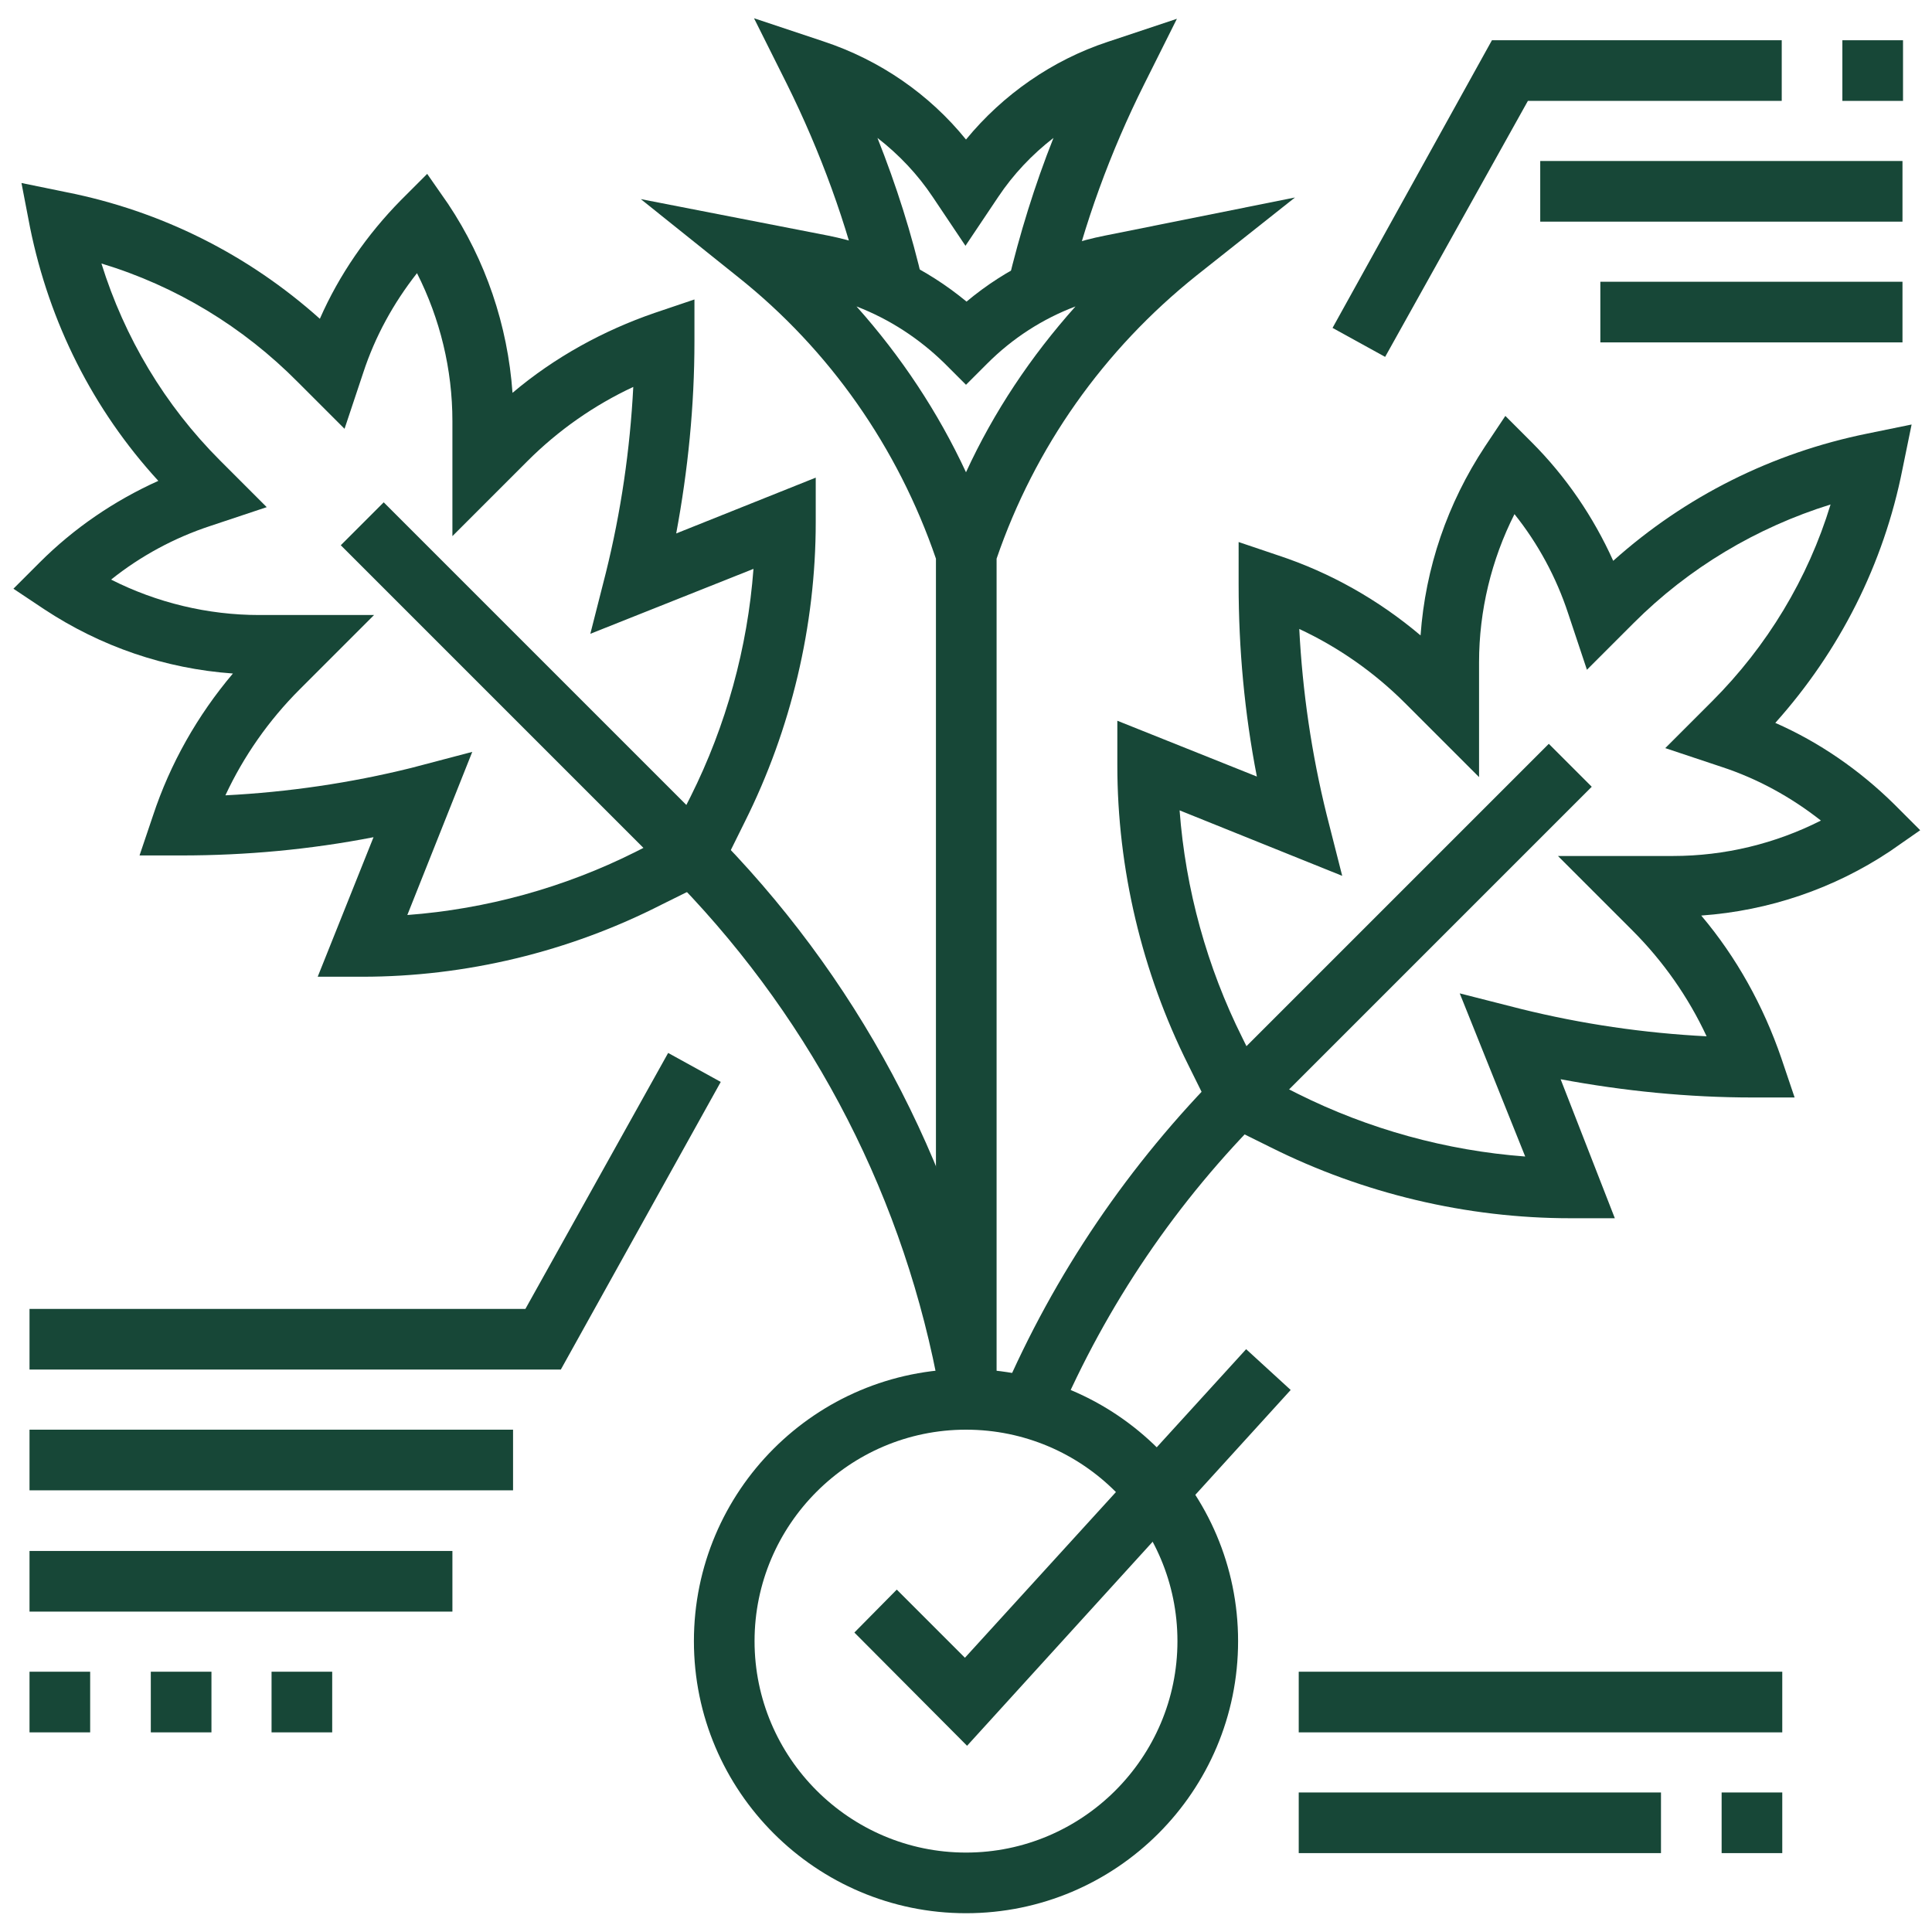
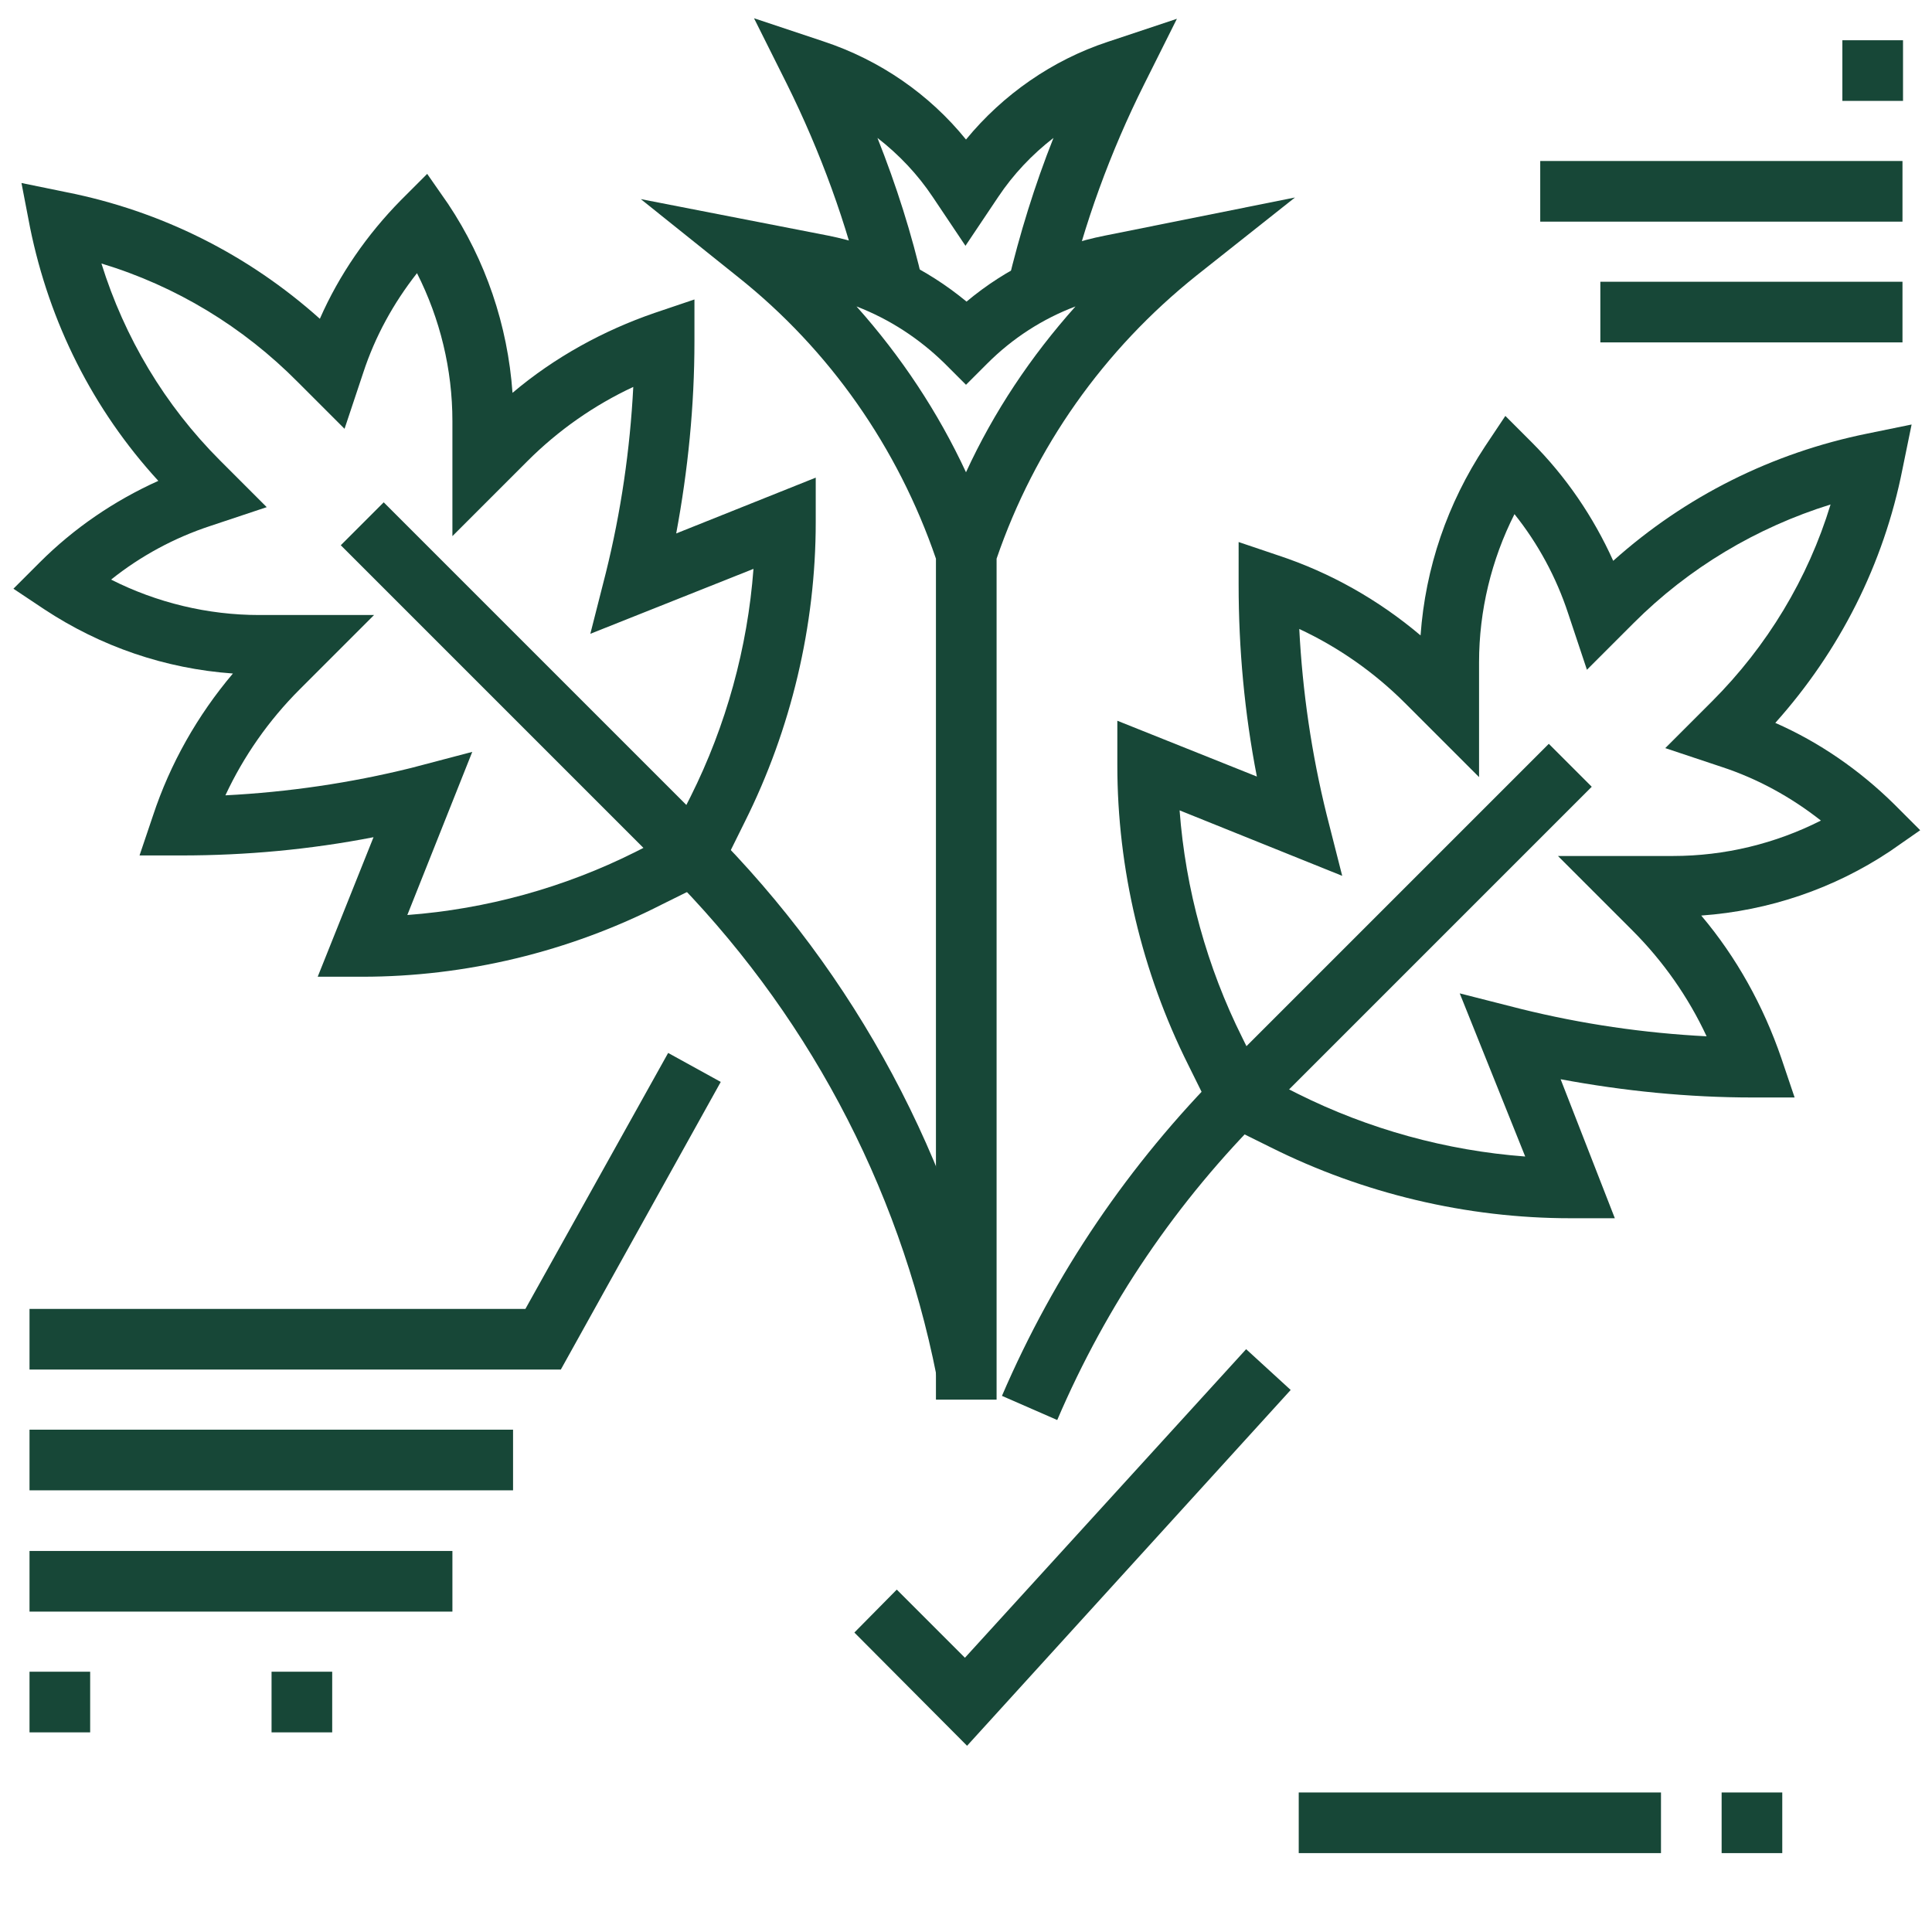
<svg xmlns="http://www.w3.org/2000/svg" version="1.1" id="Layer_1" x="0px" y="0px" width="360px" height="360px" viewBox="0 0 360 360" style="enable-background:new 0 0 360 360;" xml:space="preserve">
  <style type="text/css">
	.st0{fill:#174737;}
</style>
  <g>
    <g>
      <path class="st0" d="M185.7,260.8h-11.3V104.1c-7.1-20.7-19.8-38.9-36.9-52.5l-18.1-14.5l34.9,6.8c9.5,1.9,18.3,6.1,25.8,12.3    c7.4-6.2,16.2-10.4,25.8-12.3l35.4-7.1l-18.3,14.5c-17.4,13.9-30.2,32.1-37.3,52.8V260.8z M159.6,57.1    c8.3,9.3,15.2,19.7,20.4,30.9c5.2-11.3,12.1-21.6,20.4-30.9c-6.1,2.3-11.7,5.9-16.4,10.6l-4,4l-4-4    C171.3,63.1,165.8,59.5,159.6,57.1z" />
    </g>
    <g>
      <path class="st0" d="M198.8,55.4l-11-2.6c2.2-9.2,5-18.3,8.5-27.1c-4,3.1-7.5,6.8-10.3,11l-6.1,9.1l-6.1-9.1    c-2.8-4.2-6.3-7.9-10.3-11c3.5,8.8,6.4,17.9,8.5,27.1l-11,2.6c-3.2-13.7-8.1-27.1-14.4-39.8l-6.1-12.2l12.9,4.3    C164,11.2,173.2,17.6,180,26c6.9-8.4,16.1-14.8,26.4-18.2l12.9-4.3l-6.1,12.2C206.9,28.3,202,41.7,198.8,55.4z" />
    </g>
    <g>
      <polygon class="st0" points="180.2,325.3 159.2,304.2 167.1,296.2 179.8,308.9 232.2,251.4 240.5,259   " />
    </g>
    <g>
-       <path class="st0" d="M180,356.5c-27.9,0-50.7-22.7-50.7-50.7s22.7-50.7,50.7-50.7c27.9,0,50.7,22.7,50.7,50.7S208,356.5,180,356.5    z M180,266.4c-21.7,0-39.4,17.7-39.4,39.4c0,21.7,17.7,39.4,39.4,39.4c21.7,0,39.4-17.7,39.4-39.4    C219.4,284.1,201.8,266.4,180,266.4z" />
-     </g>
+       </g>
    <g>
      <path class="st0" d="M300.9,227h-8.3c-19.3,0-38.6-4.6-55.8-13.2l-10.3-5.1l-5.1-10.3c-8.6-17.2-13.2-36.5-13.2-55.8v-8.3l26,10.4    c-2.3-11.8-3.4-23.8-3.4-35.8V101l7.4,2.5c9.7,3.2,18.7,8.3,26.5,14.9c0.9-12.6,5-24.6,12-35.2l3.8-5.7l4.9,4.9    c6.4,6.4,11.5,13.9,15.2,22.1c13.4-12,29.6-20.1,47.3-23.7l8.3-1.7l-1.7,8.3c-3.5,17.7-11.7,33.9-23.7,47.3    c8.2,3.6,15.7,8.8,22.1,15.1l4.9,4.9l-5.6,3.9c-10.5,7-22.6,11.1-35.2,12c6.6,7.8,11.6,16.9,14.9,26.5l2.5,7.4h-7.8    c-12,0-24-1.2-35.8-3.4L300.9,227z M234.9,200.3l6.9,3.5c13.2,6.6,27.7,10.6,42.4,11.7L272,185.1l11.4,2.9    c11.3,2.8,22.9,4.5,34.6,5.1c-3.4-7.3-8.1-14-13.8-19.7l-13.9-13.9h21.4c9.7,0,19.1-2.3,27.6-6.6c-5.6-4.4-11.8-7.8-18.5-10    l-10.5-3.5l8.7-8.7c10.3-10.3,17.9-22.9,22.1-36.7c-13.8,4.3-26.4,11.8-36.7,22.1l-8.7,8.7l-3.5-10.5c-2.2-6.7-5.6-13-10-18.5    c-4.3,8.5-6.6,18-6.6,27.6v21.4L261.8,131c-5.7-5.7-12.4-10.4-19.7-13.8c0.6,11.7,2.3,23.3,5.1,34.6l2.9,11.4L219.8,151    c1.1,14.7,5.1,29.2,11.7,42.4L234.9,200.3z" />
    </g>
    <g>
      <path class="st0" d="M197,264.6l-10.3-4.5c9.8-22.8,23.7-43.2,41.2-60.8l60.7-60.7l8,8l-60.7,60.7    C219.3,223.8,206.2,243.1,197,264.6z" />
    </g>
    <g>
      <path class="st0" d="M67.5,182h-8.3l10.4-26c-11.8,2.3-23.8,3.4-35.8,3.4h-7.8l2.5-7.4c3.2-9.7,8.3-18.7,14.9-26.5    c-12.6-0.9-24.6-5-35.2-12l-5.7-3.8l4.9-4.9c6.4-6.4,13.9-11.5,22.1-15.2C17.3,76.3,9.2,60.1,5.6,42.4L4,34.1l8.3,1.7    C30,39.3,46.2,47.4,59.6,59.4c3.6-8.2,8.8-15.7,15.1-22.1l4.9-4.9l3.9,5.6c7,10.5,11.1,22.6,12,35.2c7.8-6.6,16.9-11.6,26.5-14.9    l7.4-2.5v7.8c0,12-1.2,24-3.4,35.8l26-10.4v8.3c0,19.3-4.6,38.6-13.2,55.8l-5.1,10.3l-10.3,5.1C106,177.4,86.7,182,67.5,182z     M88,140.1l-12.1,30.4c14.7-1.1,29.2-5.1,42.4-11.7l6.9-3.5l3.5-6.9c6.6-13.2,10.6-27.7,11.7-42.4l-30.4,12.1l2.9-11.4    c2.8-11.3,4.5-22.9,5.1-34.6c-7.3,3.4-14,8.1-19.7,13.8L84.3,99.9V78.5c0-9.7-2.3-19.1-6.6-27.6c-4.4,5.6-7.8,11.8-10,18.5    l-3.5,10.5l-8.7-8.7C45.3,60.9,32.8,53.3,18.9,49.1c4.3,13.8,11.8,26.4,22.1,36.7l8.7,8.7l-10.5,3.5c-6.7,2.2-13,5.6-18.5,10    c8.5,4.3,18,6.6,27.6,6.6h21.4l-13.9,13.9c-5.7,5.7-10.4,12.4-13.8,19.7c11.7-0.6,23.3-2.3,34.6-5.1L88,140.1z" />
    </g>
    <g>
      <path class="st0" d="M174.5,256.3c-7.1-35.7-24.5-68.2-50.3-94l-60.7-60.7l8-8l60.7,60.7c27.3,27.3,45.8,61.8,53.4,99.8    L174.5,256.3z" />
    </g>
    <g>
      <rect x="242" y="334" class="st0" width="67.5" height="11.3" />
    </g>
    <g>
      <rect x="320.8" y="334" class="st0" width="11.3" height="11.3" />
    </g>
    <g>
-       <rect x="242" y="311.5" class="st0" width="90.1" height="11.3" />
-     </g>
+       </g>
    <g>
-       <polygon class="st0" points="258.1,66.5 248.3,61.1 278,7.5 332,7.5 332,18.8 284.7,18.8   " />
-     </g>
+       </g>
    <g>
      <rect x="343.3" y="7.5" class="st0" width="11.3" height="11.3" />
    </g>
    <g>
      <rect x="287" y="30" class="st0" width="67.5" height="11.3" />
    </g>
    <g>
      <rect x="298.2" y="52.5" class="st0" width="56.3" height="11.3" />
    </g>
    <g>
      <polygon class="st0" points="104.5,255.2 5.5,255.2 5.5,243.9 97.9,243.9 124.5,196.2 134.3,201.6   " />
    </g>
    <g>
      <rect x="5.5" y="266.4" class="st0" width="90.1" height="11.3" />
    </g>
    <g>
      <rect x="5.5" y="289" class="st0" width="78.8" height="11.3" />
    </g>
    <g>
      <rect x="5.5" y="311.5" class="st0" width="11.3" height="11.3" />
    </g>
    <g>
-       <rect x="28.1" y="311.5" class="st0" width="11.3" height="11.3" />
-     </g>
+       </g>
    <g>
      <rect x="50.6" y="311.5" class="st0" width="11.3" height="11.3" />
    </g>
  </g>
</svg>